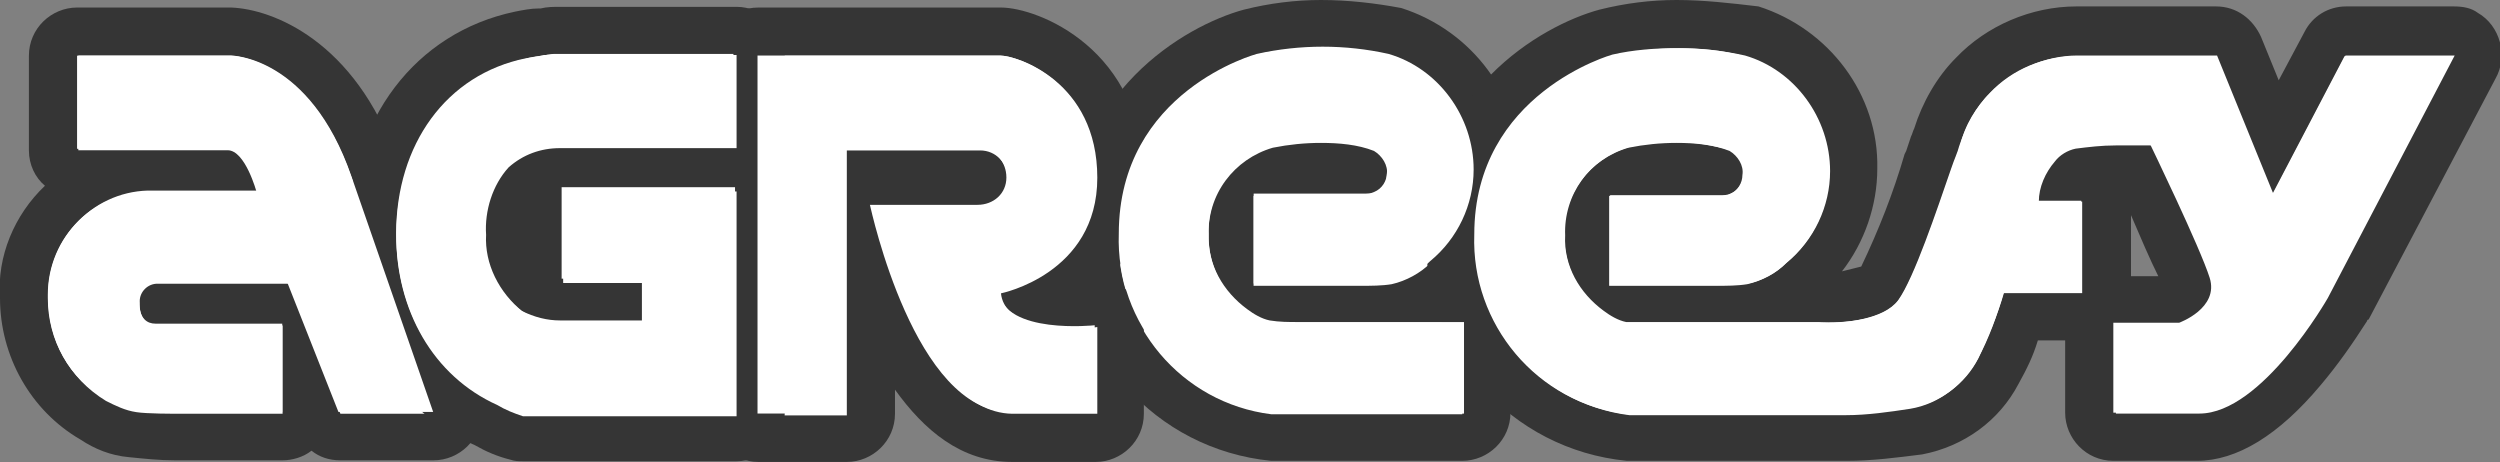
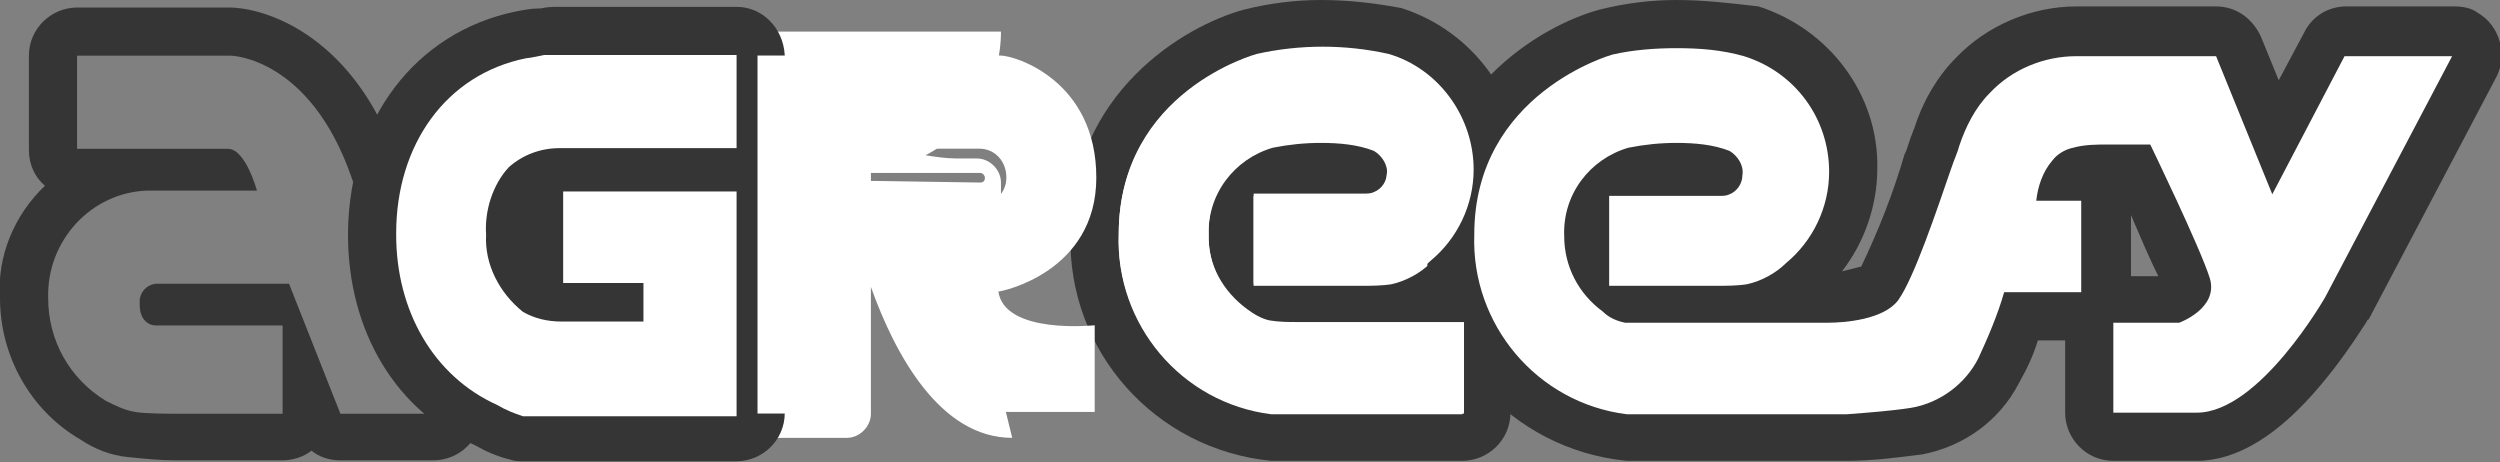
<svg xmlns="http://www.w3.org/2000/svg" version="1.1" id="Layer_1" x="0px" y="0px" width="155.7px" height="28.8px" viewBox="0 0 155.7 28.8" style="enable-background:new 0 0 155.7 28.8;" xml:space="preserve">
  <rect x="0" y="0" width="155.7" height="28.8" fill="#808080" stroke="none" />
  <style type="text/css">
	.st0{fill:#201E21;}
	.st1{fill:#38B778;}
	.st2{fill:#2B292C;}
	.st3{enable-background:new    ;}
	.st4{fill:#FFFFFF;}
	.st5{fill:#353535;}
	.st6{fill:#666766;}
	.st7{fill:none;}
	.st8{fill:#F8F8FA;}
</style>
  <g id="Group_37" transform="translate(-89.711 -700.149)">
    <g id="Group_14_1_" transform="translate(89.711 700.149)">
      <g id="Group_9_1_" transform="translate(0 0.469)">
-         <path id="Path_17_1_" class="st4" d="M21.1,26.8c-0.6,0-1.2-0.4-1.4-0.9l-0.7-1.7v1.2c0,0.8-0.7,1.5-1.5,1.5h-6.7     c-0.9,0-1.8-0.1-2.7-0.2c-0.9-0.1-1.7-0.5-2.4-0.9c-2.7-1.6-4.3-4.4-4.3-7.5c-0.2-3.6,2.1-6.8,5.5-7.8H4.8     c-0.8,0-1.5-0.7-1.5-1.5V3c0-0.8,0.7-1.5,1.5-1.5c0,0,0,0,0,0h9.5c0.3,0,6,0.2,8.9,8.6c2.6,7.4,5.1,14.7,5.1,14.7     c0.3,0.8-0.2,1.6-0.9,1.9c-0.2,0.1-0.3,0.1-0.5,0.1L21.1,26.8z" />
        <path id="Path_18_1_" class="st5" d="M14.4,3c0,0,4.9,0.1,7.5,7.6S27,25.3,27,25.3h-5.8l-3.2-8.1H9.8c-0.6,0-1.1,0.5-1.1,1.1     c0,0.1,0,0.1,0,0.2c0,1,0.6,1.3,1,1.3h7.9v5.5h-6.7c0,0-1.8,0-2.4-0.1c-0.7-0.1-1.3-0.4-1.9-0.7C4.3,23.1,3,20.7,3,18.1     c-0.1-3.6,2.7-6.6,6.2-6.7c0.1,0,0.2,0,0.2,0H16c0,0-0.7-2.6-1.8-2.6H4.8V3H14.4 M14.4,0H4.8c-1.6,0-3,1.3-3,3c0,0,0,0,0,0v5.9     c0,0.9,0.4,1.7,1,2.2c-1.9,1.8-3,4.4-2.8,7c0,3.6,1.9,7,5,8.8c0.9,0.6,1.9,1,3,1.1h0c1,0.1,1.9,0.2,2.9,0.2h6.7     c0.6,0,1.3-0.2,1.8-0.6c0.5,0.4,1.1,0.6,1.8,0.6H27c1.6,0,3-1.3,3-3c0-0.3-0.1-0.6-0.2-1c0-0.1-2.5-7.3-5.1-14.8     C22.1,2.1,17,0.1,14.4,0L14.4,0z" />
      </g>
      <g id="Group_10_1_" transform="translate(66.672)">
        <path id="Path_19_1_" class="st4" d="M12.5,27.2c-6.4-0.7-11.3-6.2-11-12.6C1.5,6.7,7.9,2.9,11.2,2c3-0.7,6.1-0.7,9,0     c3.8,1.1,6.4,4.7,6.4,8.6c0,2.7-1.2,5.2-3.2,6.8c-0.5,0.4-1,0.8-1.5,1.1h2.6c0.8,0,1.5,0.7,1.5,1.5c0,0,0,0,0,0v5.7     c0,0.8-0.7,1.5-1.5,1.5h0L12.5,27.2z M18,10.6c-0.8-0.2-1.6-0.3-2.4-0.3c-0.9,0-1.8,0.1-2.7,0.3l-0.1,0L18,10.6z" />
        <path id="Path_20_1_" class="st5" d="M15.6,3c1.4,0,2.8,0.1,4.2,0.5c3.2,1,5.3,3.9,5.3,7.2c0,2.2-1,4.3-2.7,5.7     c-0.6,0.6-1.5,1.1-2.4,1.3c-0.6,0.1-1.3,0.1-1.9,0.1h-6.7v-5.6h6.8c0,0,0,0,0.1,0c0.2,0,0.4,0,0.6-0.1c0.5-0.2,0.8-0.7,0.8-1.2     c0.1-0.6-0.3-1.2-0.8-1.5c-1-0.4-2.2-0.5-3.3-0.5c-1,0-2,0.1-3,0.3c-2.4,0.7-4.1,2.9-4,5.5c0,1.9,0.9,3.6,2.4,4.7     c0.4,0.4,0.9,0.6,1.4,0.7c0.4,0,0.7,0,1.1,0c0.4,0,0.7,0,0.7,0h10.2v5.7H12.5C6.9,25.1,2.8,20.2,3,14.6c0-8.8,8.6-11.2,8.6-11.2     C12.9,3.1,14.2,3,15.6,3 M15.6,0c-1.6,0-3.2,0.2-4.8,0.6C7.1,1.6,0,5.8,0,14.6C-0.2,21.9,5.3,28,12.5,28.7h11.9c1.6,0,3-1.3,3-3     V20c0-1.2-0.7-2.2-1.8-2.7c1.6-1.8,2.5-4.2,2.4-6.7c0.1-4.6-3-8.7-7.4-10.1C19,0.2,17.3,0,15.6,0L15.6,0z" />
      </g>
      <g id="Group_11_1_" transform="translate(88.818)">
        <path id="Path_21_1_" class="st4" d="M42.9,27.2c-0.8,0-1.5-0.7-1.5-1.5v-5.6c0-0.2,0-0.4,0.1-0.6c-0.2,0.1-0.4,0.1-0.6,0.1h-3.8     c-0.4,1.2-0.9,2.3-1.5,3.4c-1,2-2.9,3.3-5.1,3.7c-1.4,0.2-2.9,0.4-4.3,0.4H12.5c-6.4-0.7-11.3-6.2-11-12.6     C1.5,6.7,7.9,2.9,11.2,2c3-0.7,6.1-0.7,9,0c3.8,1.1,6.4,4.7,6.4,8.6c0,2.7-1.2,5.2-3.3,6.8c-0.5,0.4-1,0.8-1.5,1.1h2.6     c0,0,0.1,0,0.1,0c0,0,0.2,0,0.5,0c1.8,0,2.9-0.4,3.2-0.8c0.8-1.1,2.2-5.3,3-7.5l0.1-0.2c0.1-0.3,0.2-0.6,0.3-0.9l0.2-0.5     C32.9,4.7,36.5,2,40.5,2h8.7c0.6,0,1.2,0.4,1.4,0.9l2.3,5.6l3-5.8C56.2,2.3,56.7,2,57.2,2h6.7c0.8,0,1.5,0.7,1.5,1.5     c0,0.2-0.1,0.5-0.2,0.7c0,0-7.9,15.1-7.9,15.1c-0.5,0.8-4.7,8-9.3,8L42.9,27.2z M40.9,11.1c0.8,0,1.5,0.7,1.5,1.5c0,0,0,0,0,0     v5.7c-0.2,0.1-0.3,0.3-0.2,0.5c0.1,0.2,0.3,0.3,0.5,0.2c0.1,0,0.2-0.1,0.2-0.2h3.8c0.3-0.1,0.9-0.5,0.8-0.8     c-0.5-1.4-2.4-5.5-3.2-7.3h-1.3h-0.3c-0.6,0-1.2,0-1.8,0.1c-0.2,0-0.4,0.2-0.6,0.4L40.9,11.1z M18,10.6c-0.8-0.2-1.6-0.3-2.4-0.3     c-0.9,0-1.8,0.1-2.7,0.3c0,0,0,0-0.1,0L18,10.6z" />
        <path id="Path_22_1_" class="st5" d="M15.6,3c1.4,0,2.8,0.1,4.2,0.5c3.2,1,5.3,3.9,5.3,7.2c0,2.2-1,4.3-2.7,5.7     c-0.6,0.6-1.5,1.1-2.4,1.3c-0.6,0.1-1.3,0.1-1.9,0.1h-6.7v-5.6h6.8c0,0,0,0,0.1,0c0.2,0,0.4,0,0.6-0.1c0.5-0.2,0.8-0.7,0.8-1.2     c0.1-0.6-0.3-1.2-0.8-1.5c-1-0.4-2.2-0.5-3.3-0.5c-1,0-2,0.1-3,0.3c-2.4,0.7-4.1,2.9-4,5.5c0,1.9,0.9,3.6,2.4,4.7     c0.4,0.4,0.9,0.6,1.4,0.7c0.2,0,0.3,0,0.5,0h11.5c0,0,0.2,0,0.6,0c1.1,0,3.5-0.2,4.4-1.4c1-1.4,2.4-5.6,3.3-8.2     c0.2-0.6,0.4-1,0.5-1.4c0.4-1.2,1-2.4,1.9-3.3c1.4-1.5,3.4-2.3,5.4-2.3h8.7l3.5,8.6l4.5-8.6h6.7L56,18.5c0,0-4.1,7.2-8,7.2h-5.2     v-5.6h4.1c0,0,2.5-0.9,1.9-2.8s-3.7-8.3-3.7-8.3h-2.3c0,0-0.1,0-0.3,0c-0.7,0-1.5,0-2.2,0.2c-0.5,0.1-1,0.4-1.3,0.8     c-0.6,0.7-0.9,1.6-1,2.5h2.8v5.7H36c-0.4,1.4-1,2.8-1.6,4.1c-0.8,1.6-2.4,2.8-4.2,3.1c-1.3,0.2-2.7,0.3-4,0.4H12.5     C6.9,25.1,2.8,20.2,3,14.6c0-8.8,8.6-11.2,8.6-11.2C12.9,3.1,14.3,3,15.6,3 M63.9,3.4L63.9,3.4 M15.6,0c-1.6,0-3.2,0.2-4.8,0.6     C7.1,1.6,0,5.8,0,14.6C-0.2,21.9,5.3,28,12.5,28.7h13.7c1.6,0,3.1-0.2,4.7-0.4c2.6-0.5,4.8-2.1,6-4.4c0.5-0.9,0.9-1.7,1.2-2.7     h1.7v4.5c0,1.6,1.3,3,3,3H48c2.5,0,5.1-1.6,7.7-4.7c1.1-1.3,2-2.6,2.9-4c0,0,0-0.1,0.1-0.1l7.9-15c0.8-1.4,0.3-3.3-1.1-4.1     c-0.4-0.3-0.9-0.4-1.5-0.4h-6.7c-1.1,0-2.1,0.6-2.6,1.6L53.1,5L52,2.3c-0.5-1.1-1.5-1.9-2.8-1.9h-8.7c-2.8,0-5.6,1.2-7.5,3.2     c-1.2,1.2-2.1,2.8-2.6,4.4c-0.1,0.2-0.1,0.3-0.2,0.5c-0.1,0.3-0.2,0.6-0.3,0.9l-0.1,0.2c-0.7,2.4-1.6,4.7-2.7,7     c-0.4,0.1-0.8,0.2-1.2,0.3c1.4-1.8,2.2-4.1,2.2-6.4c0.1-4.6-3-8.7-7.4-10.1C19,0.2,17.3,0,15.6,0L15.6,0z M43.9,17.2v-3.8     c0.6,1.4,1.2,2.8,1.7,3.8H43.9z" />
      </g>
      <g id="Group_12_1_" transform="translate(44.24 0.469)">
-         <path id="Path_23_1_" class="st4" d="M18.8,26.8c-4.5,0-7.3-5.2-8.8-9.4v7.9c0,0.8-0.7,1.5-1.5,1.5H3c-0.8,0-1.5-0.7-1.5-1.5V3     c0-0.8,0.7-1.5,1.5-1.5h0h15.1c4.5,0.7,7.7,4.6,7.4,9.1c0,3.2-1.8,6.2-4.7,7.7c0.6,0.1,1.3,0.2,1.9,0.2c0.6,0,1.1,0,1.1,0     c0,0,0.1,0,0.2,0c0.8,0,1.5,0.7,1.5,1.5v5.4c0,0.8-0.7,1.5-1.5,1.5L18.8,26.8z M16.8,10.9c0.2,0,0.3-0.1,0.3-0.3     c0-0.1-0.1-0.3-0.3-0.3l-0.1,0H10v0.5h0.1c0,0,0.1,0,0.1,0l0.1,0L16.8,10.9z" />
-         <path id="Path_24_1_" class="st5" d="M18.1,3c1,0,6,1.6,6,7.6s-6,7.2-6,7.2c0.2,1.9,3,2.2,4.7,2.2c0.7,0,1.3-0.1,1.3-0.1v5.4     h-5.3c-5.9-0.1-8.6-12.6-8.7-12.9c0,0,0.1,0,0.1,0h6.6c1,0,1.8-0.8,1.7-1.8c0-0.9-0.7-1.7-1.7-1.7v0H8.5v16.5H3V3H18.1 M18.1,0H3     C1.3,0,0,1.3,0,3c0,0,0,0,0,0v22.3c0,1.6,1.3,3,3,3h0h5.5c1.6,0,3-1.3,3-3v-1.5c1.8,2.5,4.1,4.5,7.3,4.5H24c1.6,0,3-1.3,3-3v-5.4     c0-1.4-0.9-2.5-2.2-2.9c1.5-1.8,2.3-4.1,2.2-6.4C27,2.6,20.4,0,18.1,0L18.1,0z" />
+         <path id="Path_23_1_" class="st4" d="M18.8,26.8c-4.5,0-7.3-5.2-8.8-9.4v7.9c0,0.8-0.7,1.5-1.5,1.5H3c-0.8,0-1.5-0.7-1.5-1.5V3     c0-0.8,0.7-1.5,1.5-1.5h0h15.1c0,3.2-1.8,6.2-4.7,7.7c0.6,0.1,1.3,0.2,1.9,0.2c0.6,0,1.1,0,1.1,0     c0,0,0.1,0,0.2,0c0.8,0,1.5,0.7,1.5,1.5v5.4c0,0.8-0.7,1.5-1.5,1.5L18.8,26.8z M16.8,10.9c0.2,0,0.3-0.1,0.3-0.3     c0-0.1-0.1-0.3-0.3-0.3l-0.1,0H10v0.5h0.1c0,0,0.1,0,0.1,0l0.1,0L16.8,10.9z" />
      </g>
      <g id="Group_13_1_" transform="translate(21.674 0.426)">
        <path id="Path_25_1_" class="st4" d="M13.1,26.9c-0.3,0-0.6,0-1,0h-1.3c-0.1,0-0.3,0-0.4-0.1c-0.7-0.2-1.3-0.5-1.9-0.8     c-4.4-1.9-7.1-6.4-7.1-11.8c0,0,0-0.1,0-0.2C1.6,7.8,5.3,2.8,10.7,1.7c0.4-0.1,0.9-0.1,1.3-0.2c0.4,0,0.8-0.1,1.1-0.1h11     c0.8,0,1.5,0.7,1.5,1.5c0,0,0,0,0,0v5.8c-0.7,0.4-1,1.3-0.6,2c0.1,0.3,0.3,0.5,0.6,0.6v14c0,0.8-0.7,1.5-1.5,1.5c0,0,0,0,0,0     L13.1,26.9z M11.7,17.7c0.1,0.1,0.3,0.1,0.4,0.2c-0.1-0.2-0.2-0.5-0.2-0.8v-5.7c0-0.4,0.1-0.7,0.4-1c-0.4,0.1-0.8,0.3-1.1,0.6     c-0.7,0.9-1.1,2-1,3.1c0,0,0,0.1,0,0.1C10.1,15.6,10.6,16.9,11.7,17.7L11.7,17.7z" />
        <path id="Path_26_1_" class="st5" d="M24.2,3v5.8H13.2C12,8.8,10.9,9.2,10,10c-1,1.1-1.5,2.7-1.4,4.2C8.5,16,9.4,17.8,10.9,19     c0.7,0.4,1.5,0.6,2.4,0.6h5.1v-2.4h-5v-5.7h10.8v14h-11c-0.3,0-0.6,0-0.9,0h-1.4c-0.6-0.2-1.1-0.4-1.6-0.7C5.3,23,3,18.9,3,14.2     c0,0,0-0.1,0-0.1C3,8.6,6.1,4.2,11.1,3.2c0.2,0,1.1-0.2,1.1-0.2c0.3,0,0.6,0,0.9,0L24.2,3 M24.2,0h-11c-0.4,0-0.8,0-1.2,0.1     l-0.1,0c-0.5,0-1,0.1-1.5,0.2C4.2,1.6,0.1,7,0,14c0,0.1,0,0.2,0,0.2c0,6,3,11,7.9,13.1c0.7,0.4,1.4,0.7,2.2,0.9     c0.3,0.1,0.5,0.1,0.8,0.1h1.2c0.4,0,0.7,0,1.1,0h11c1.6,0,3-1.3,3-3l0,0v-14c-0.4-0.8-0.4-1.8,0-2.6V3C27.1,1.3,25.8,0,24.2,0     C24.2,0,24.2,0,24.2,0L24.2,0z" />
      </g>
    </g>
    <g id="Group_15_1_" transform="translate(92.689 703.106)">
-       <path id="Path_27_1_" class="st4" d="M11.4,0.5H1.9v5.9h9.3c1.1,0,1.8,2.6,1.8,2.6H6.5C2.9,8.9,0,11.8,0,15.4c0,0.1,0,0.2,0,0.2    c0,2.6,1.3,5,3.6,6.3c0.6,0.4,1.2,0.6,1.9,0.7c0.6,0.1,2.4,0.1,2.4,0.1h6.7v-5.5H6.7c-0.5,0-1-0.3-1-1.3c-0.1-0.6,0.3-1.2,0.9-1.3    c0.1,0,0.1,0,0.2,0h8.1l3.2,8.1H24c0,0-2.5-7.2-5.1-14.7S11.4,0.5,11.4,0.5z" />
      <path id="Path_28_1_" class="st4" d="M76.1,17c-0.5-0.1-1-0.4-1.4-0.7c-1.5-1.1-2.5-2.8-2.4-4.7c-0.1-2.5,1.5-4.8,4-5.5    c2.1-0.5,4.2-0.4,6.3,0.2c0.6,0.3,0.9,0.8,0.8,1.5c0,0.5-0.3,1-0.8,1.2c-0.2,0.1-0.4,0.1-0.7,0.1h-6.8v5.6h6.7    c0.6,0,1.3-0.1,1.9-0.1c0.9-0.2,1.7-0.6,2.4-1.3c1.7-1.4,2.7-3.5,2.7-5.7c0-3.3-2.2-6.3-5.3-7.2c-2.7-0.6-5.5-0.6-8.2,0    c0,0-8.6,2.3-8.6,11.2c-0.2,5.6,4,10.5,9.6,11.2h11.9v-5.7H77.9C77.3,17.1,76.7,17.1,76.1,17z" />
-       <path id="Path_29_1_" class="st4" d="M143.1,0.5l-4.5,8.6l-3.5-8.6h-8.7c-2,0-4,0.9-5.4,2.3c-0.9,0.9-1.6,2-1.9,3.3    c-0.1,0.4-0.3,0.8-0.5,1.4c-0.9,2.6-2.3,6.8-3.3,8.2c-1.2,1.7-5,1.4-5,1.4H98.8c-0.2,0-0.4,0-0.5,0c-0.5-0.1-1-0.4-1.4-0.7    c-1.5-1.1-2.5-2.8-2.4-4.7c-0.1-2.5,1.5-4.8,4-5.5c2.1-0.5,4.2-0.4,6.3,0.2c0.6,0.3,0.9,0.8,0.8,1.5c0,0.5-0.3,1-0.8,1.2    c-0.2,0.1-0.4,0.1-0.7,0.1h-6.8v5.6h6.7c0.6,0,1.3-0.1,1.9-0.1c0.9-0.2,1.7-0.6,2.4-1.3C110,12,111,9.9,111,7.7    c0-3.3-2.2-6.3-5.3-7.2c-2.7-0.6-5.5-0.6-8.2,0c0,0-8.6,2.3-8.6,11.2c-0.2,5.6,4,10.5,9.6,11.2H112c1.3,0,2.7-0.2,4-0.4    c1.8-0.3,3.3-1.5,4.2-3.1c0.7-1.3,1.2-2.7,1.6-4.1h4.9V9.6H124c0-0.9,0.4-1.8,1-2.5c0.3-0.4,0.8-0.7,1.3-0.8    c0.8-0.1,1.6-0.2,2.5-0.2h2.3c0,0,3,6.4,3.7,8.3s-1.9,2.8-1.9,2.8h-4.1v5.6h5.2c3.9,0,8-7.2,8-7.2l7.9-15.1L143.1,0.5z" />
      <path id="Path_30_1_" class="st4" d="M65.3,8.1c0-6-5-7.6-6-7.6H44.2v22.3h5.5V6.3h8.3v0c1,0,1.7,0.8,1.7,1.8c0,1-0.8,1.7-1.8,1.7    h-6.6c0,0-0.1,0-0.1,0c0.1,0.4,2.8,12.9,8.7,12.9h5.3v-5.4c0,0-5.6,0.6-6-2.1C59.4,15.2,65.3,14,65.3,8.1z" />
-       <path id="Path_31_1_" class="st4" d="M30.9,0.5c0,0-1,0.1-1.1,0.2c-4.9,1-8,5.5-8.1,10.8c0,0.1,0,0.1,0,0.1    c0,4.7,2.3,8.8,6.2,10.4c0.5,0.3,1.1,0.5,1.6,0.7h1.4c0.3,0,0.6,0,0.9,0h11v-14H32v5.7h5V17h-5.1c-0.8,0-1.6-0.2-2.4-0.6    c-1.5-1.1-2.3-2.9-2.3-4.8c-0.1-1.5,0.4-3,1.4-4.2c0.9-0.8,2-1.2,3.2-1.2h10.9V0.4h-11C31.5,0.4,31.2,0.4,30.9,0.5z" />
    </g>
  </g>
</svg>